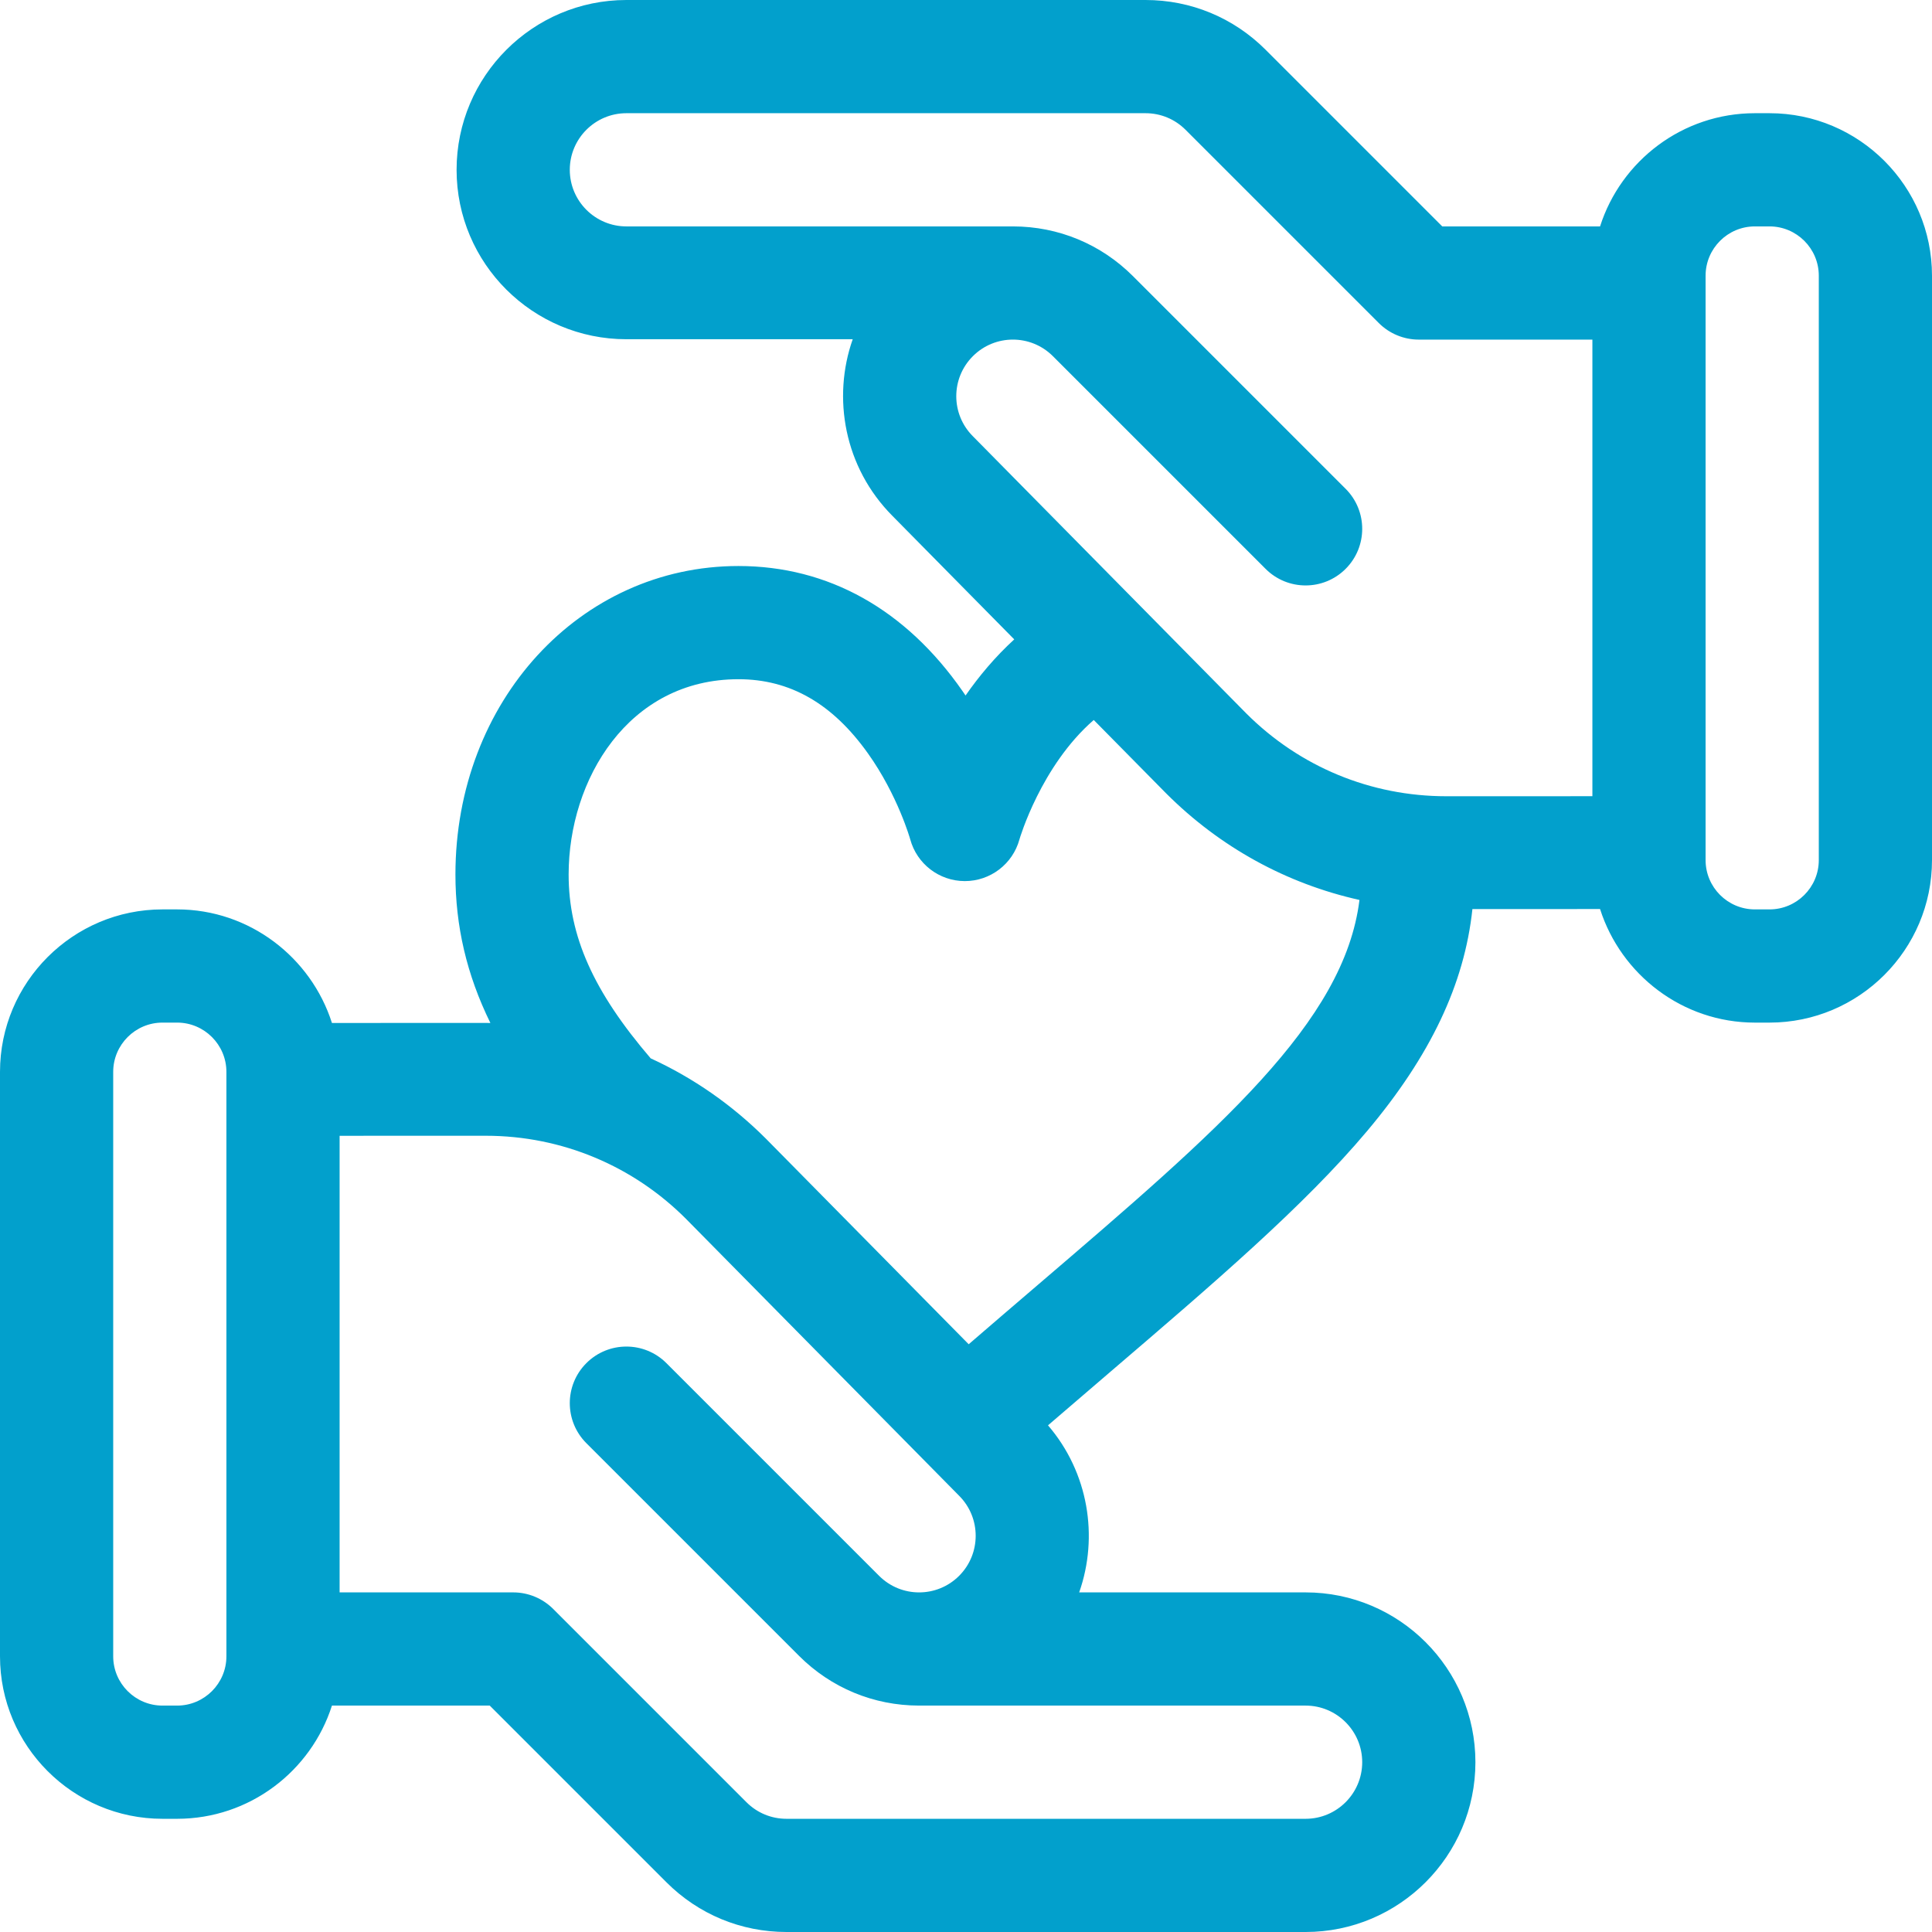
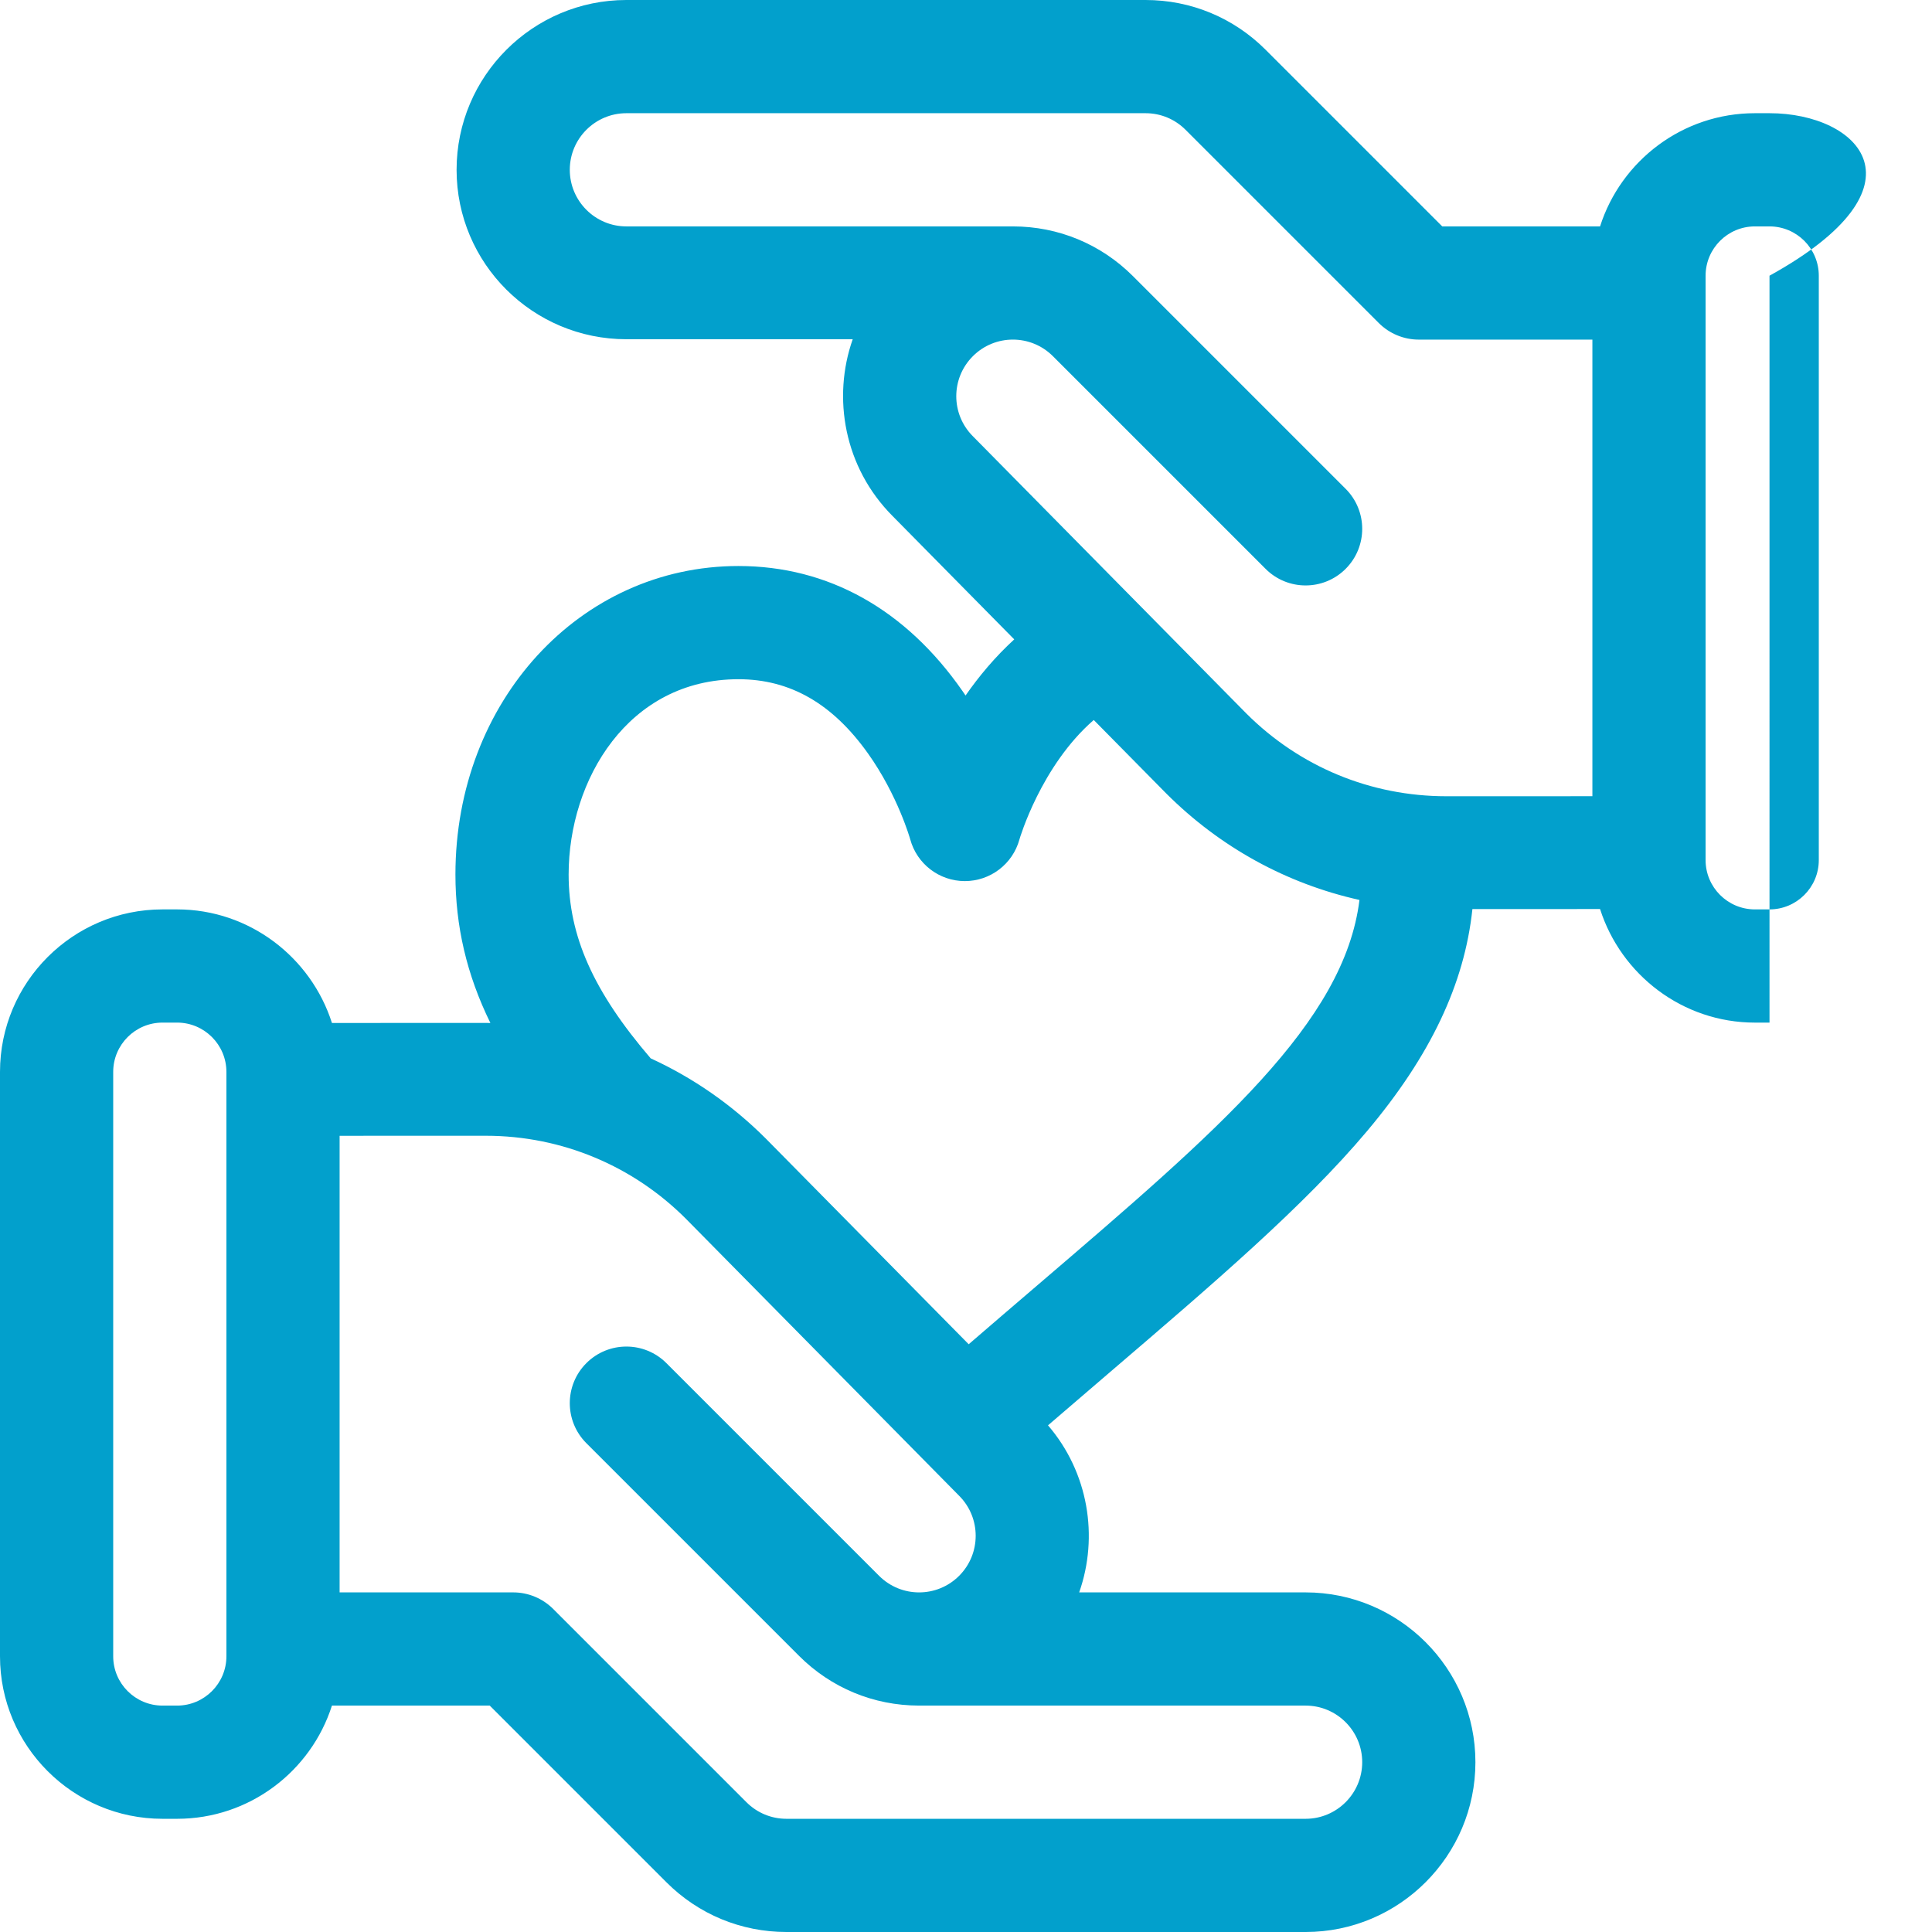
<svg xmlns="http://www.w3.org/2000/svg" version="1.1" id="Capa_1" x="0px" y="0px" viewBox="0 0 512 512" style="enable-background:new 0 0 512 512;" xml:space="preserve" width="512px" height="512px">
  <g>
    <g>
-       <path d="M468.938,30h-3.875c-19.192,0-35.486,12.623-41.031,30h-41.818l-46.82-46.82c-8.5-8.499-19.8-13.18-31.82-13.18    C296.661,0,172.827,0,166,0h-0.008c-0.003,0-0.005,0-0.008,0C141.179,0.009,121,20.192,121,45c0,24.813,20.187,44.9,45,44.9h59.98    c-5.445,15.443-2.325,33.937,10.587,46.88l32.217,32.662c-5.096,4.666-9.369,9.794-12.901,14.874    c-0.254-0.376-0.512-0.752-0.773-1.129C240.013,161.476,219.468,150,195.694,150c-42.056,0-75,35.912-75,81.758    c0,13.624,2.961,26.508,9.264,39.344c-0.416-0.005-0.832-0.015-1.249-0.015c-0.008,0-0.019,0-0.028,0l-40.713,0.01    C82.422,253.721,66.128,241,46.937,241h-3.875C19.318,241,0,260.318,0,284.063v154.875C0,462.682,19.318,482,43.062,482h3.875    c19.192,0,35.486-12.623,41.031-30h41.818l46.82,46.82c8.5,8.5,19.8,13.18,31.82,13.18c6.913,0,130.746,0,137.574,0h0.008    c0.003,0,0.005,0,0.008,0C370.822,511.991,391,491.808,391,467c0-24.813-20.187-45-45-45h-60.006    c5.207-14.801,2.447-31.794-8.26-44.273c5.657-4.881,11.166-9.598,16.563-14.218c27.534-23.572,51.314-43.928,67.995-63.763    c16.793-19.967,25.805-38.956,27.912-58.834l33.828-0.008c5.546,17.376,21.84,30.097,41.03,30.097h3.875    C492.682,271,512,251.682,512,227.938V73.063C512,49.318,492.682,30,468.938,30z M60,438.938C60,446.14,54.14,452,46.937,452    h-3.875C35.86,452,30,446.14,30,438.938V284.063C30,276.86,35.86,271,43.062,271h3.875C54.14,271,60,276.86,60,284.063    C60,288.653,60,427.331,60,438.938z M346,452c8.271,0,15,6.729,15,15s-6.729,15-15,15c-6.828,0-130.665,0-137.574,0    c-4.006,0-7.773-1.56-10.606-4.394l-51.213-51.213C143.793,423.58,139.978,422,136,422H90V300.996l38.688-0.009    c0.007,0,0.012,0,0.02,0c20.397,0,39.169,8.122,52.998,21.933c3.695,3.746,68.372,69.316,72.402,73.401    c0.024,0.024,0.048,0.049,0.072,0.073c5.849,5.849,5.849,15.365,0,21.213c-5.862,5.862-15.349,5.863-21.213,0l-56.361-56.361    c-5.857-5.858-15.355-5.858-21.213,0c-5.858,5.858-5.858,15.355,0,21.213l56.361,56.361c8.486,8.486,19.764,13.164,31.762,13.179    c0.009,0,0.018,0.001,0.028,0.001H346z M274.789,340.719c-5.873,5.028-11.877,10.168-18.074,15.522l-53.687-54.428    c-0.024-0.024-0.048-0.049-0.073-0.073c-8.981-8.981-19.304-16.127-30.514-21.266c-15.198-17.721-21.747-32.435-21.747-48.716    c0-25.091,15.771-51.758,45-51.758c13.682,0,24.917,6.441,34.347,19.691c7.889,11.084,11.151,22.646,11.169,22.708    c1.759,6.537,7.679,11.085,14.449,11.101c0.012,0,0.023,0,0.036,0c6.754,0,12.678-4.516,14.465-11.032    c0.062-0.227,5.702-19.509,19.696-31.664l19.119,19.383c0.024,0.024,0.048,0.049,0.073,0.073    c14.289,14.289,31.969,23.951,51.226,28.236C356.238,270.987,323.204,299.271,274.789,340.719z M422,211.004l-38.688,0.01    c-0.007,0-0.012,0-0.02,0c-20.017,0-38.836-7.789-52.998-21.933l-72.402-73.401c-0.024-0.025-0.048-0.049-0.072-0.074    c-5.862-5.862-5.863-15.35,0-21.213c5.863-5.862,15.35-5.863,21.213,0l56.361,56.361c5.857,5.858,15.355,5.858,21.213,0    c5.858-5.858,5.858-15.355,0-21.213L300.246,73.18c-8.486-8.486-19.765-13.164-31.763-13.179c-0.009,0-0.018-0.001-0.027-0.001    H166c-8.271,0-15-6.729-15-15s6.729-15,15-15c6.828,0,130.665,0,137.574,0c4.006,0,7.773,1.56,10.607,4.393l51.213,51.213    C368.207,88.42,372.022,90,376,90h46V211.004z M482,227.938c0,7.203-5.86,13.063-13.063,13.063h-3.875    C457.86,241,452,235.14,452,227.938V226V75v-1.937C452,65.86,457.86,60,465.063,60h3.875C476.14,60,482,65.86,482,73.063V227.938z    " fill="#02a0cc" />
+       <path d="M468.938,30h-3.875c-19.192,0-35.486,12.623-41.031,30h-41.818l-46.82-46.82c-8.5-8.499-19.8-13.18-31.82-13.18    C296.661,0,172.827,0,166,0h-0.008c-0.003,0-0.005,0-0.008,0C141.179,0.009,121,20.192,121,45c0,24.813,20.187,44.9,45,44.9h59.98    c-5.445,15.443-2.325,33.937,10.587,46.88l32.217,32.662c-5.096,4.666-9.369,9.794-12.901,14.874    c-0.254-0.376-0.512-0.752-0.773-1.129C240.013,161.476,219.468,150,195.694,150c-42.056,0-75,35.912-75,81.758    c0,13.624,2.961,26.508,9.264,39.344c-0.416-0.005-0.832-0.015-1.249-0.015c-0.008,0-0.019,0-0.028,0l-40.713,0.01    C82.422,253.721,66.128,241,46.937,241h-3.875C19.318,241,0,260.318,0,284.063v154.875C0,462.682,19.318,482,43.062,482h3.875    c19.192,0,35.486-12.623,41.031-30h41.818l46.82,46.82c8.5,8.5,19.8,13.18,31.82,13.18c6.913,0,130.746,0,137.574,0h0.008    c0.003,0,0.005,0,0.008,0C370.822,511.991,391,491.808,391,467c0-24.813-20.187-45-45-45h-60.006    c5.207-14.801,2.447-31.794-8.26-44.273c5.657-4.881,11.166-9.598,16.563-14.218c27.534-23.572,51.314-43.928,67.995-63.763    c16.793-19.967,25.805-38.956,27.912-58.834l33.828-0.008c5.546,17.376,21.84,30.097,41.03,30.097h3.875    V73.063C512,49.318,492.682,30,468.938,30z M60,438.938C60,446.14,54.14,452,46.937,452    h-3.875C35.86,452,30,446.14,30,438.938V284.063C30,276.86,35.86,271,43.062,271h3.875C54.14,271,60,276.86,60,284.063    C60,288.653,60,427.331,60,438.938z M346,452c8.271,0,15,6.729,15,15s-6.729,15-15,15c-6.828,0-130.665,0-137.574,0    c-4.006,0-7.773-1.56-10.606-4.394l-51.213-51.213C143.793,423.58,139.978,422,136,422H90V300.996l38.688-0.009    c0.007,0,0.012,0,0.02,0c20.397,0,39.169,8.122,52.998,21.933c3.695,3.746,68.372,69.316,72.402,73.401    c0.024,0.024,0.048,0.049,0.072,0.073c5.849,5.849,5.849,15.365,0,21.213c-5.862,5.862-15.349,5.863-21.213,0l-56.361-56.361    c-5.857-5.858-15.355-5.858-21.213,0c-5.858,5.858-5.858,15.355,0,21.213l56.361,56.361c8.486,8.486,19.764,13.164,31.762,13.179    c0.009,0,0.018,0.001,0.028,0.001H346z M274.789,340.719c-5.873,5.028-11.877,10.168-18.074,15.522l-53.687-54.428    c-0.024-0.024-0.048-0.049-0.073-0.073c-8.981-8.981-19.304-16.127-30.514-21.266c-15.198-17.721-21.747-32.435-21.747-48.716    c0-25.091,15.771-51.758,45-51.758c13.682,0,24.917,6.441,34.347,19.691c7.889,11.084,11.151,22.646,11.169,22.708    c1.759,6.537,7.679,11.085,14.449,11.101c0.012,0,0.023,0,0.036,0c6.754,0,12.678-4.516,14.465-11.032    c0.062-0.227,5.702-19.509,19.696-31.664l19.119,19.383c0.024,0.024,0.048,0.049,0.073,0.073    c14.289,14.289,31.969,23.951,51.226,28.236C356.238,270.987,323.204,299.271,274.789,340.719z M422,211.004l-38.688,0.01    c-0.007,0-0.012,0-0.02,0c-20.017,0-38.836-7.789-52.998-21.933l-72.402-73.401c-0.024-0.025-0.048-0.049-0.072-0.074    c-5.862-5.862-5.863-15.35,0-21.213c5.863-5.862,15.35-5.863,21.213,0l56.361,56.361c5.857,5.858,15.355,5.858,21.213,0    c5.858-5.858,5.858-15.355,0-21.213L300.246,73.18c-8.486-8.486-19.765-13.164-31.763-13.179c-0.009,0-0.018-0.001-0.027-0.001    H166c-8.271,0-15-6.729-15-15s6.729-15,15-15c6.828,0,130.665,0,137.574,0c4.006,0,7.773,1.56,10.607,4.393l51.213,51.213    C368.207,88.42,372.022,90,376,90h46V211.004z M482,227.938c0,7.203-5.86,13.063-13.063,13.063h-3.875    C457.86,241,452,235.14,452,227.938V226V75v-1.937C452,65.86,457.86,60,465.063,60h3.875C476.14,60,482,65.86,482,73.063V227.938z    " fill="#02a0cc" />
    </g>
  </g>
  <g>
</g>
  <g>
</g>
  <g>
</g>
  <g>
</g>
  <g>
</g>
  <g>
</g>
  <g>
</g>
  <g>
</g>
  <g>
</g>
  <g>
</g>
  <g>
</g>
  <g>
</g>
  <g>
</g>
  <g>
</g>
  <g>
</g>
</svg>